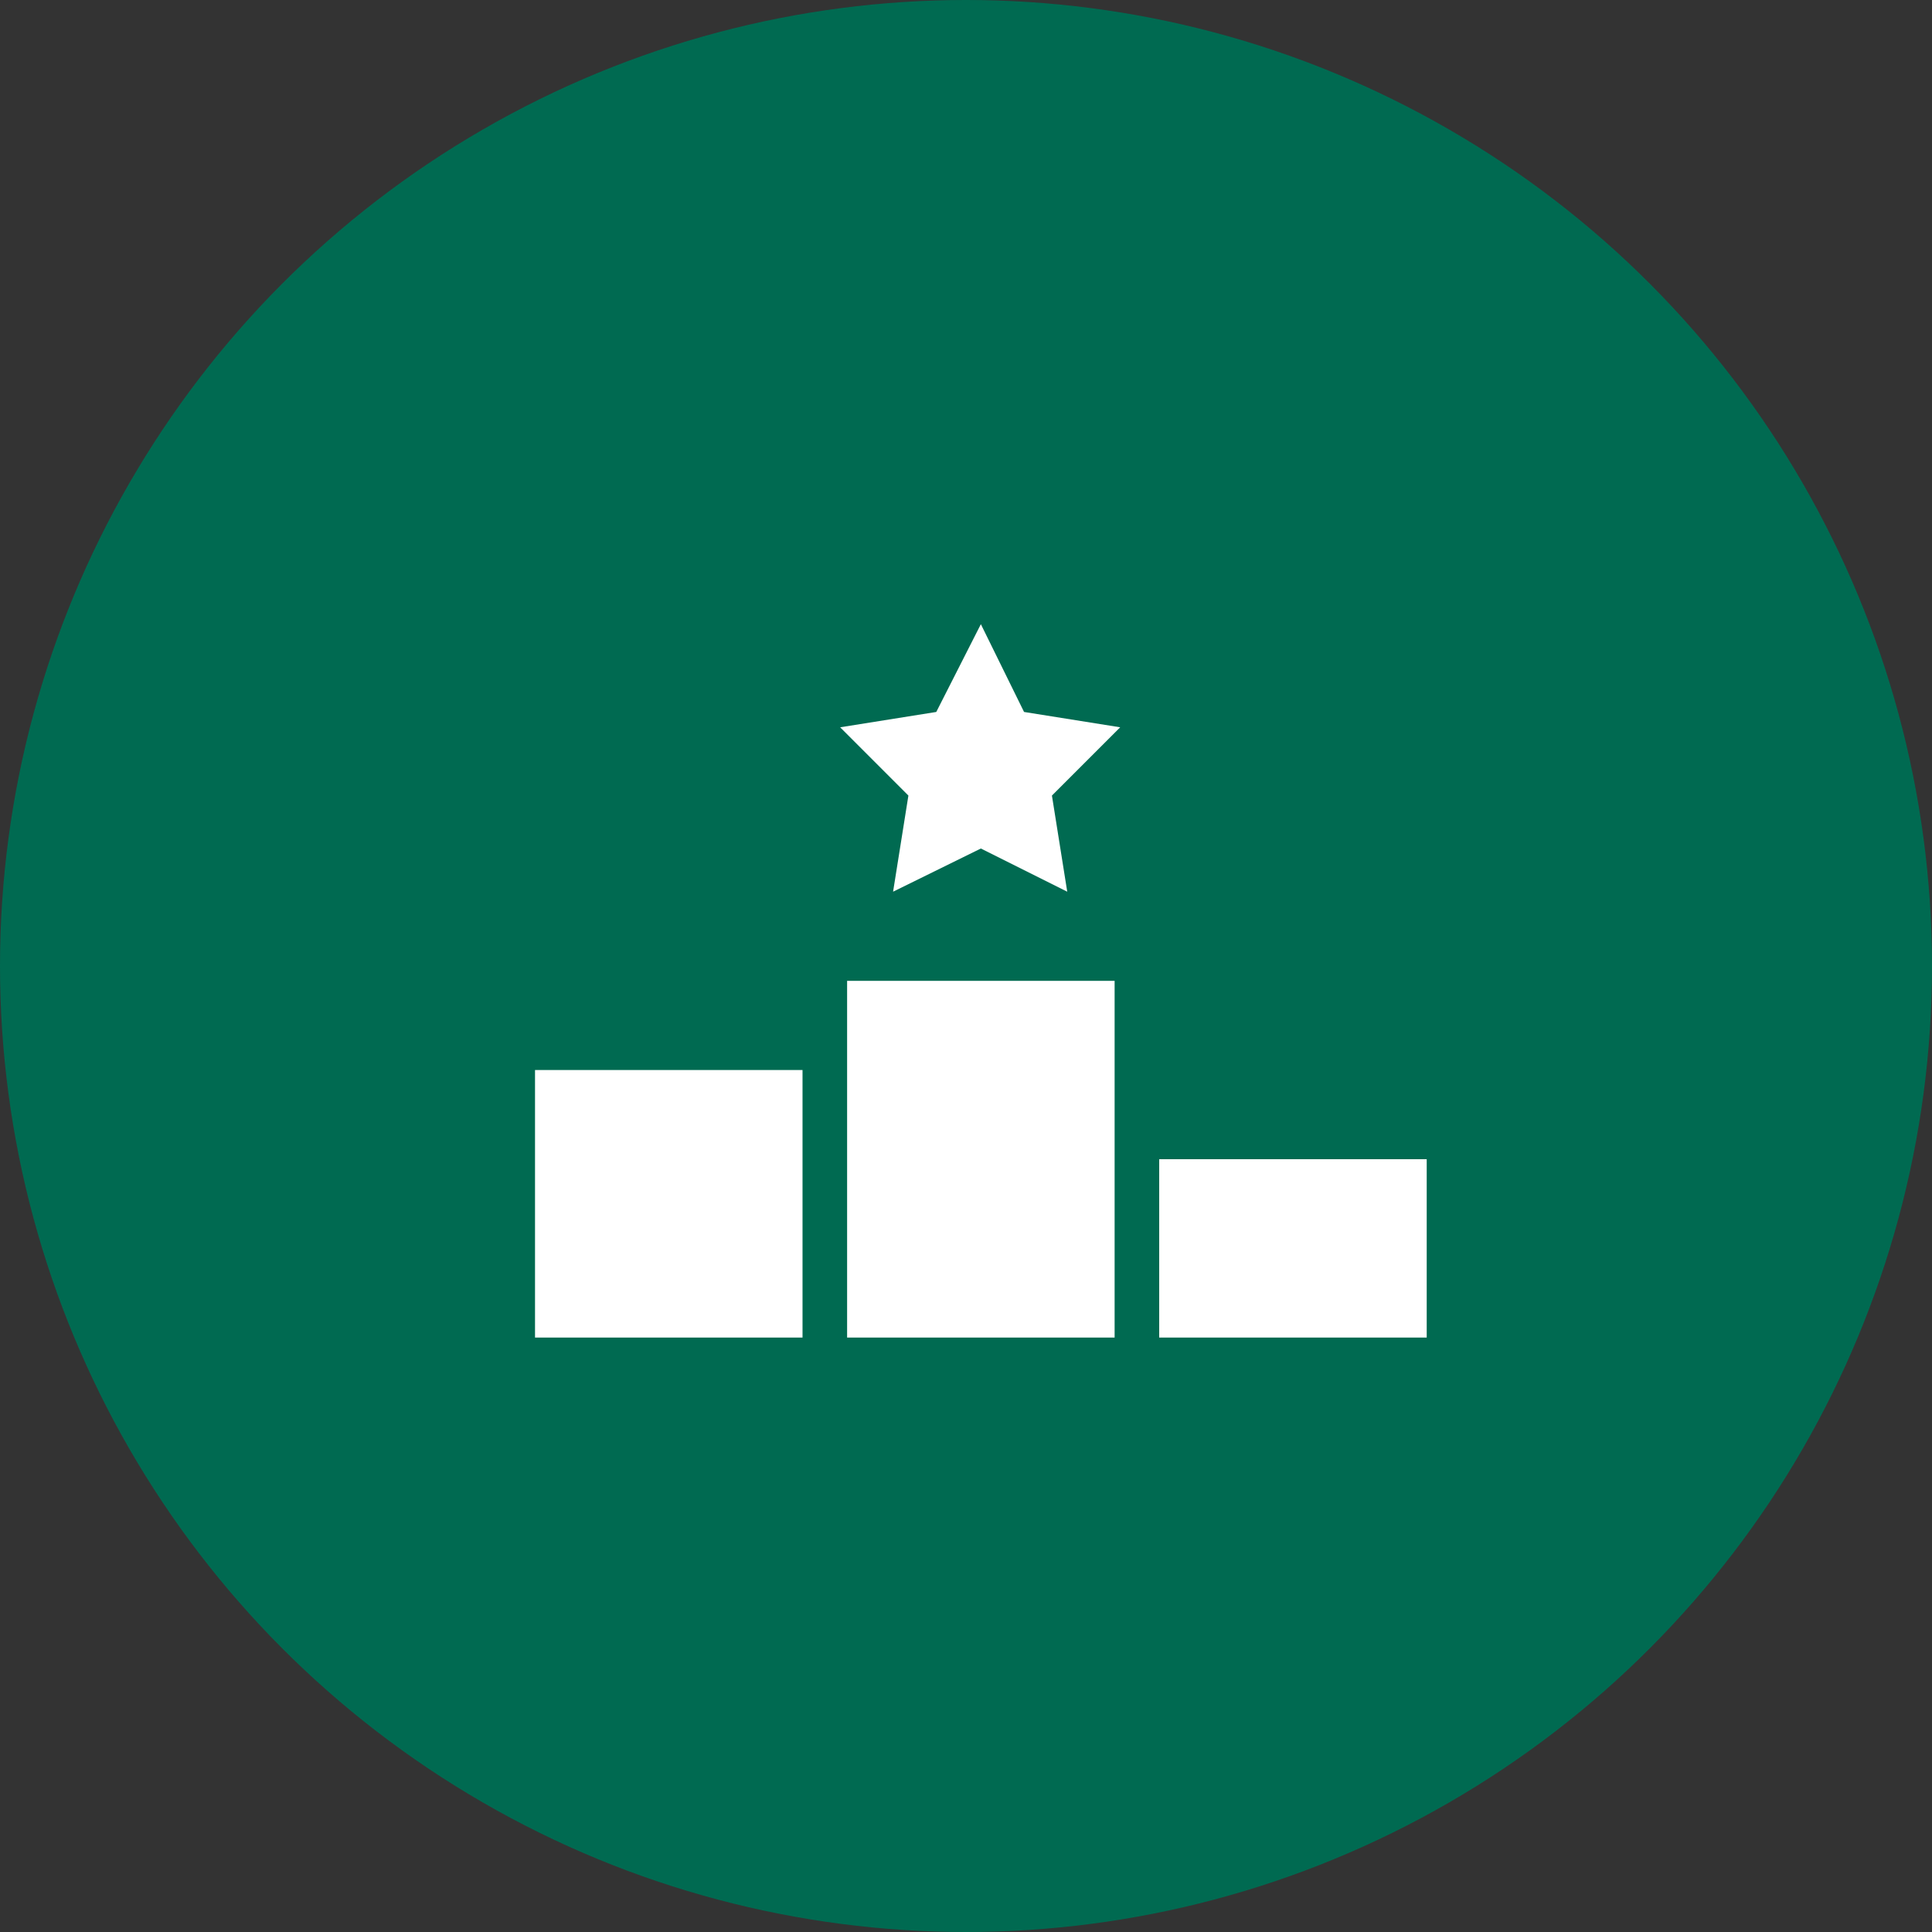
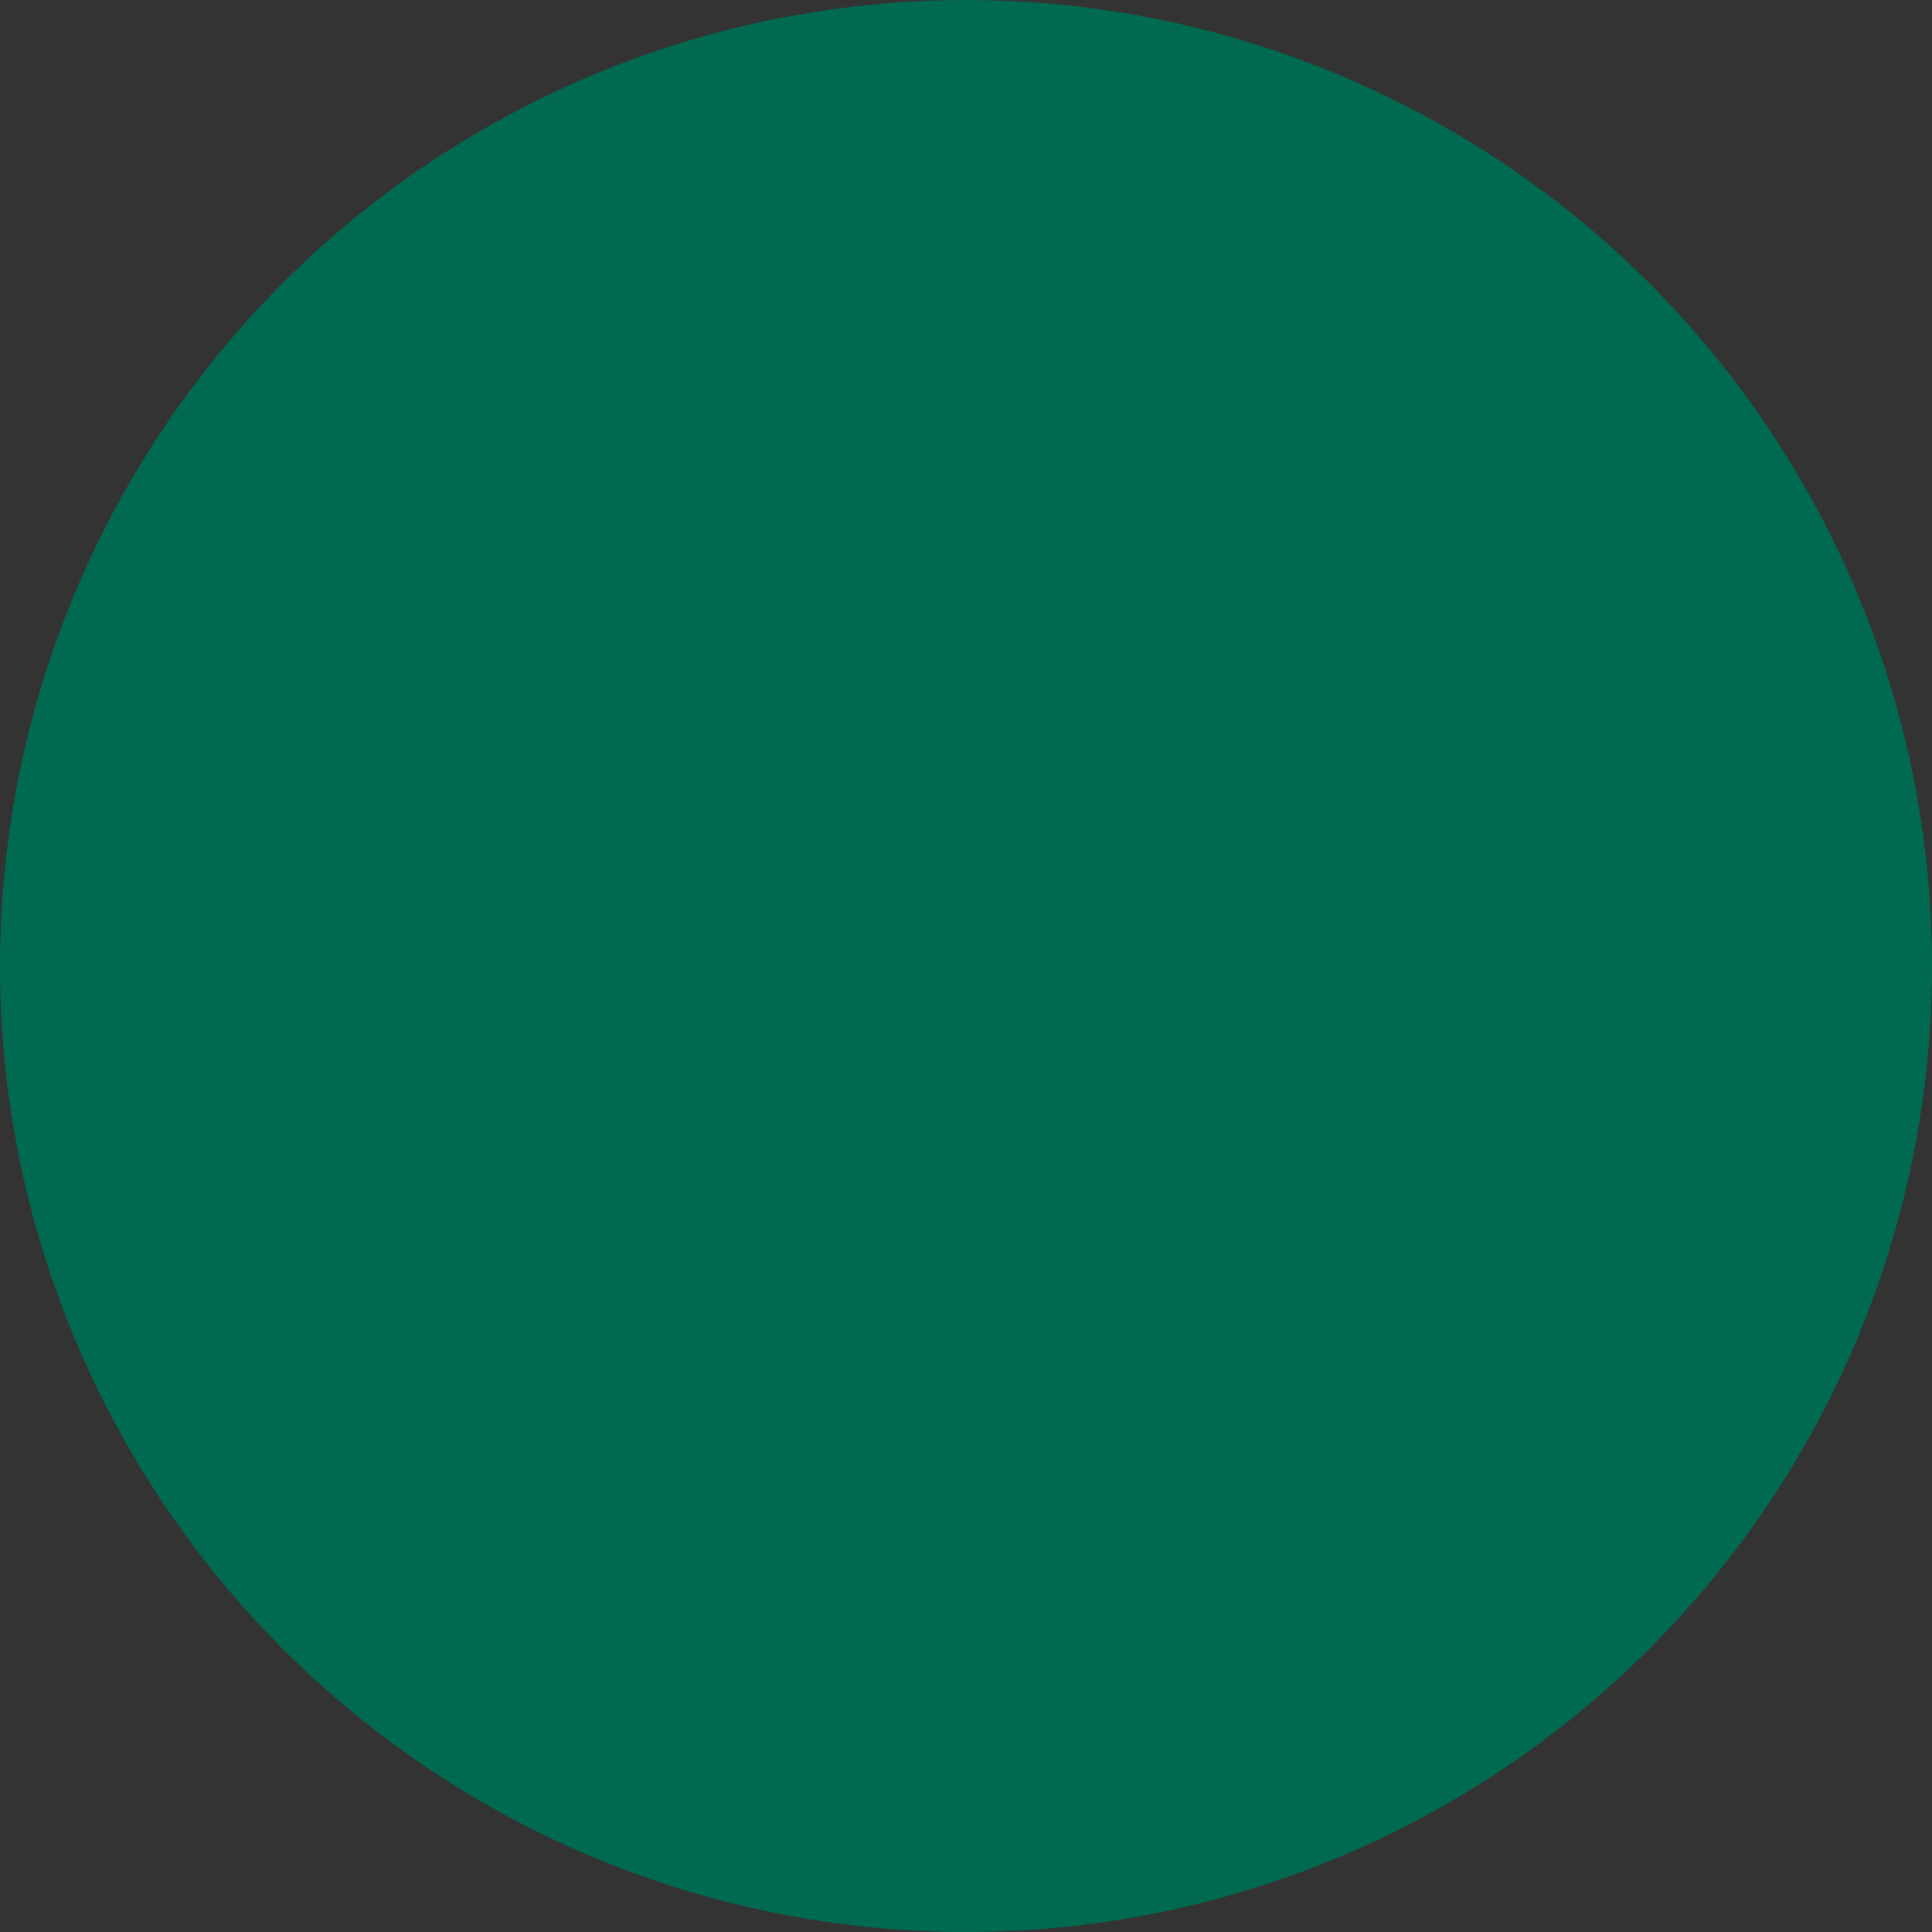
<svg xmlns="http://www.w3.org/2000/svg" width="65" height="65" viewBox="0 0 65 65" fill="none">
  <rect x="0" y="0" width="65" height="65" fill="#333333" stroke="none" />
  <circle cx="32.5" cy="32.5" r="32.5" fill="#006A51" />
-   <path d="M34.453 23.953L37.688 24.469L35.391 26.766L35.906 30L33 28.547L30.047 30L30.562 26.766L28.266 24.469L31.5 23.953L33 21L34.453 23.953ZM37.5 33V45H28.5V33H37.5ZM27 36V45H18V36H27ZM39 39H48V45H39V39Z" fill="white" />
</svg>